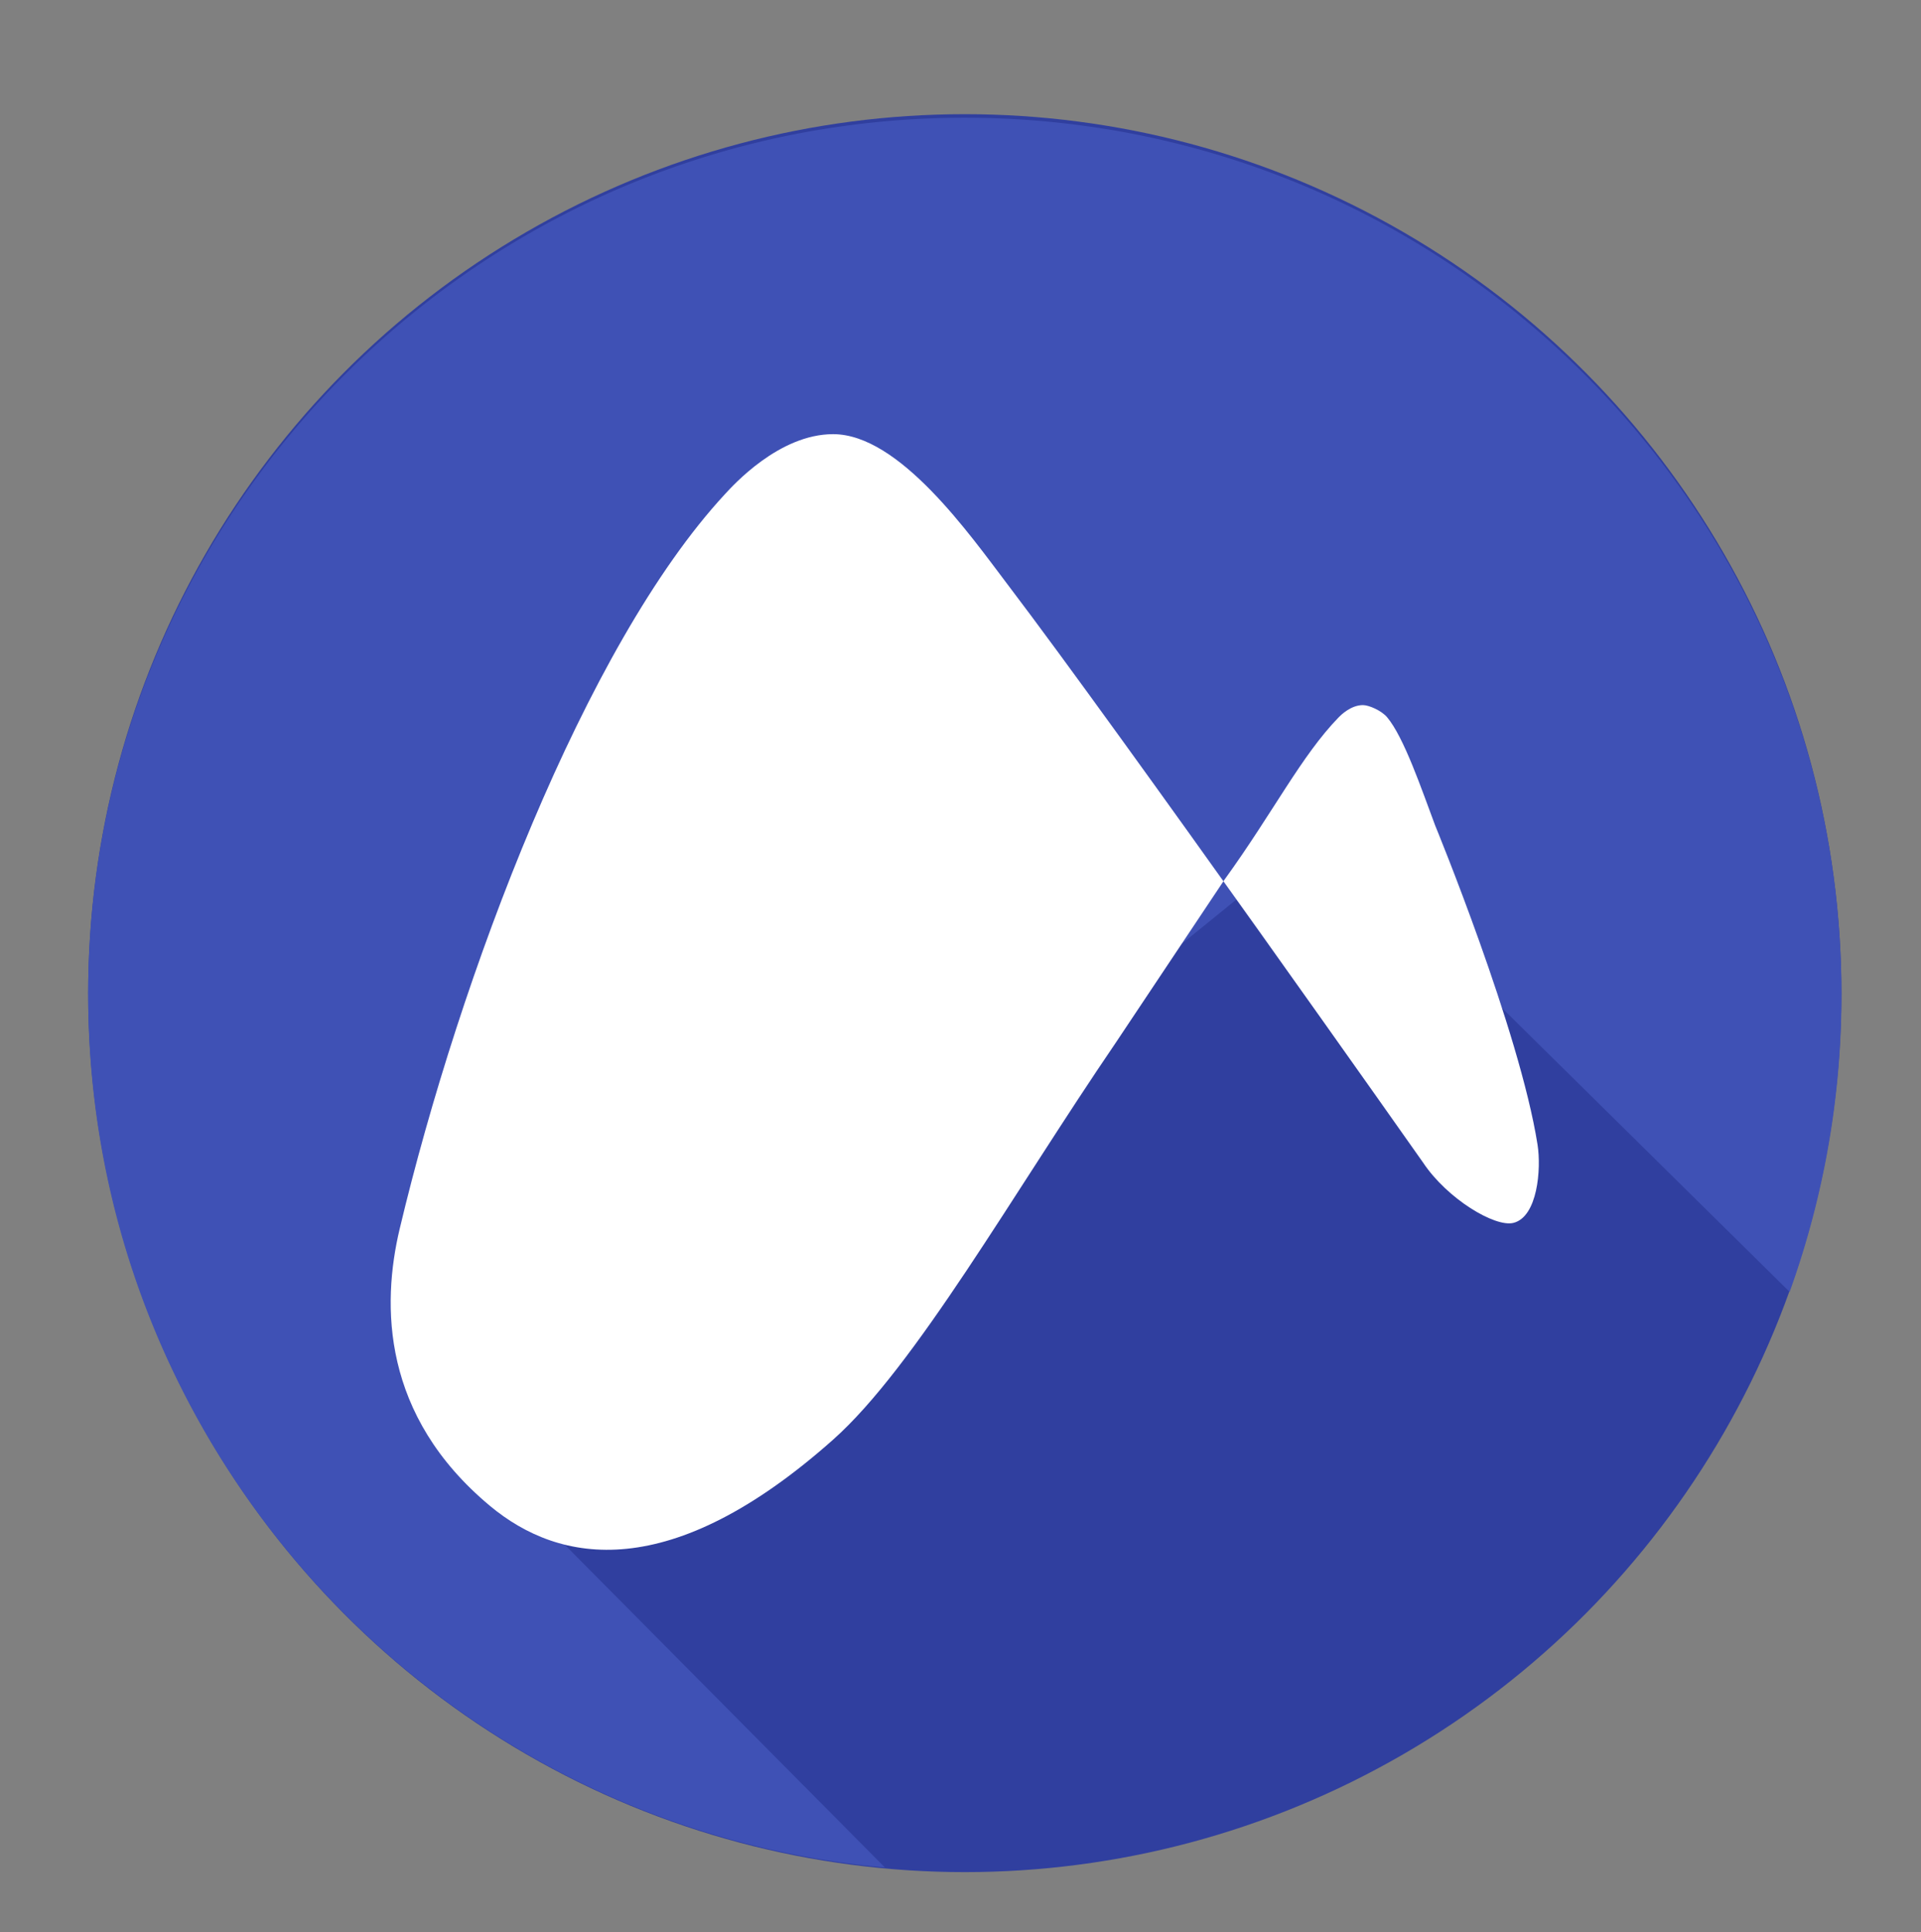
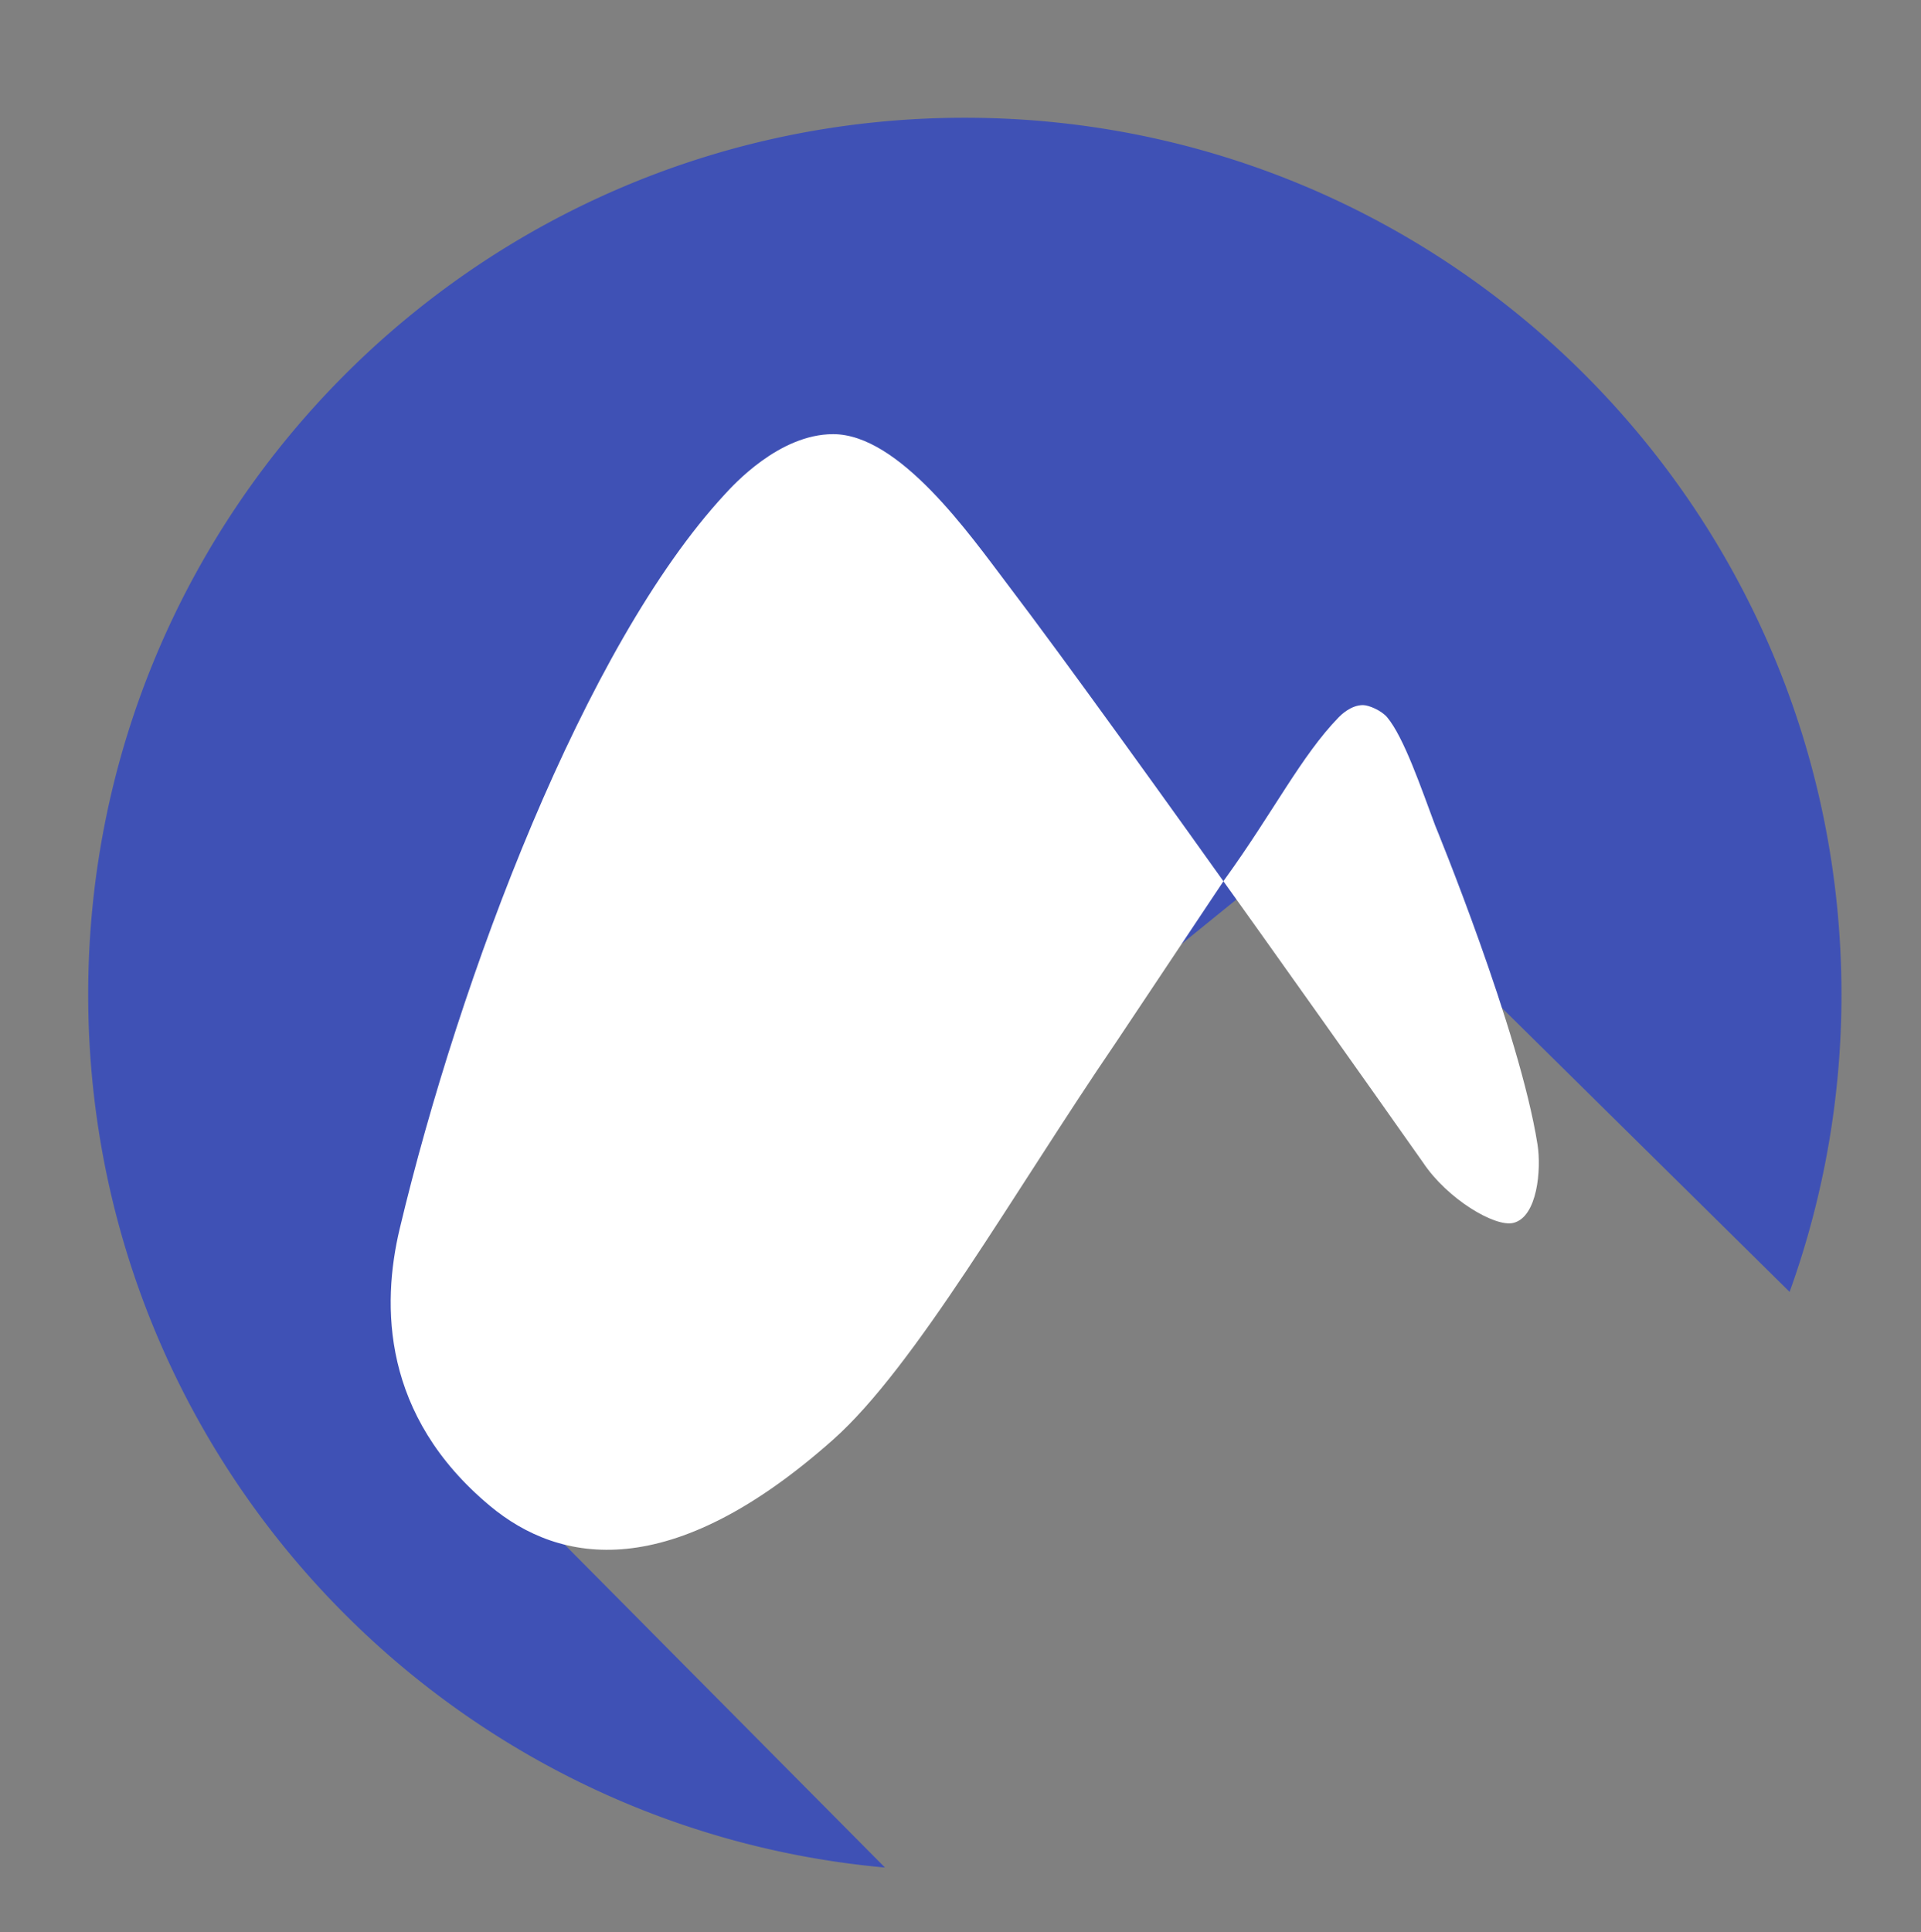
<svg xmlns="http://www.w3.org/2000/svg" id="_1B" data-name="1B" viewBox="0 0 704 708">
  <rect x="0" y="0" width="704" height="708" fill="#808080" stroke="none" />
  <defs>
    <style>.cls-1{fill:#303f9f;}.cls-2{fill:#3f51b5;}.cls-3{fill:#fff;}</style>
  </defs>
  <title>infinity 3 copy</title>
-   <ellipse class="cls-1" cx="353.57" cy="363.92" rx="321.25" ry="322.08" />
  <path class="cls-2" d="M186.73,545.64l297.7-241.43L655.85,473.38a320.67,320.67,0,0,0,19-109C674.83,187,531,43.15,353.57,43.15S32.32,187,32.32,364.4c0,167.55,128.27,305.12,292,319.92Z" />
  <path class="cls-3" d="M448.74,322.35c18-24.89,28.18-45.46,41.92-59.57.76-.77,4.41-4.41,8.83-4.41,2.2,0,6.75,2,8.82,4.41,6.21,7.34,12.69,26.48,17.65,39.71,0,0,30.89,75,37.51,116.93,1.42,9,0,26.48-8.83,28.68-6.77,1.7-24.27-8.82-33.09-22.06,0,0-110.31-156.64-152.23-211.8-14-18.46-39.71-55.15-64-55.15-19.86,0-36.77,18.88-39.71,22.06-51.28,55.43-97.08,176.5-119.14,269.16-6.64,27.89-6.62,68.39,33.09,101.49,25.6,21.33,66.19,28.68,125.76-24.27,30.13-26.79,65.78-90,103.69-145.61" />
</svg>